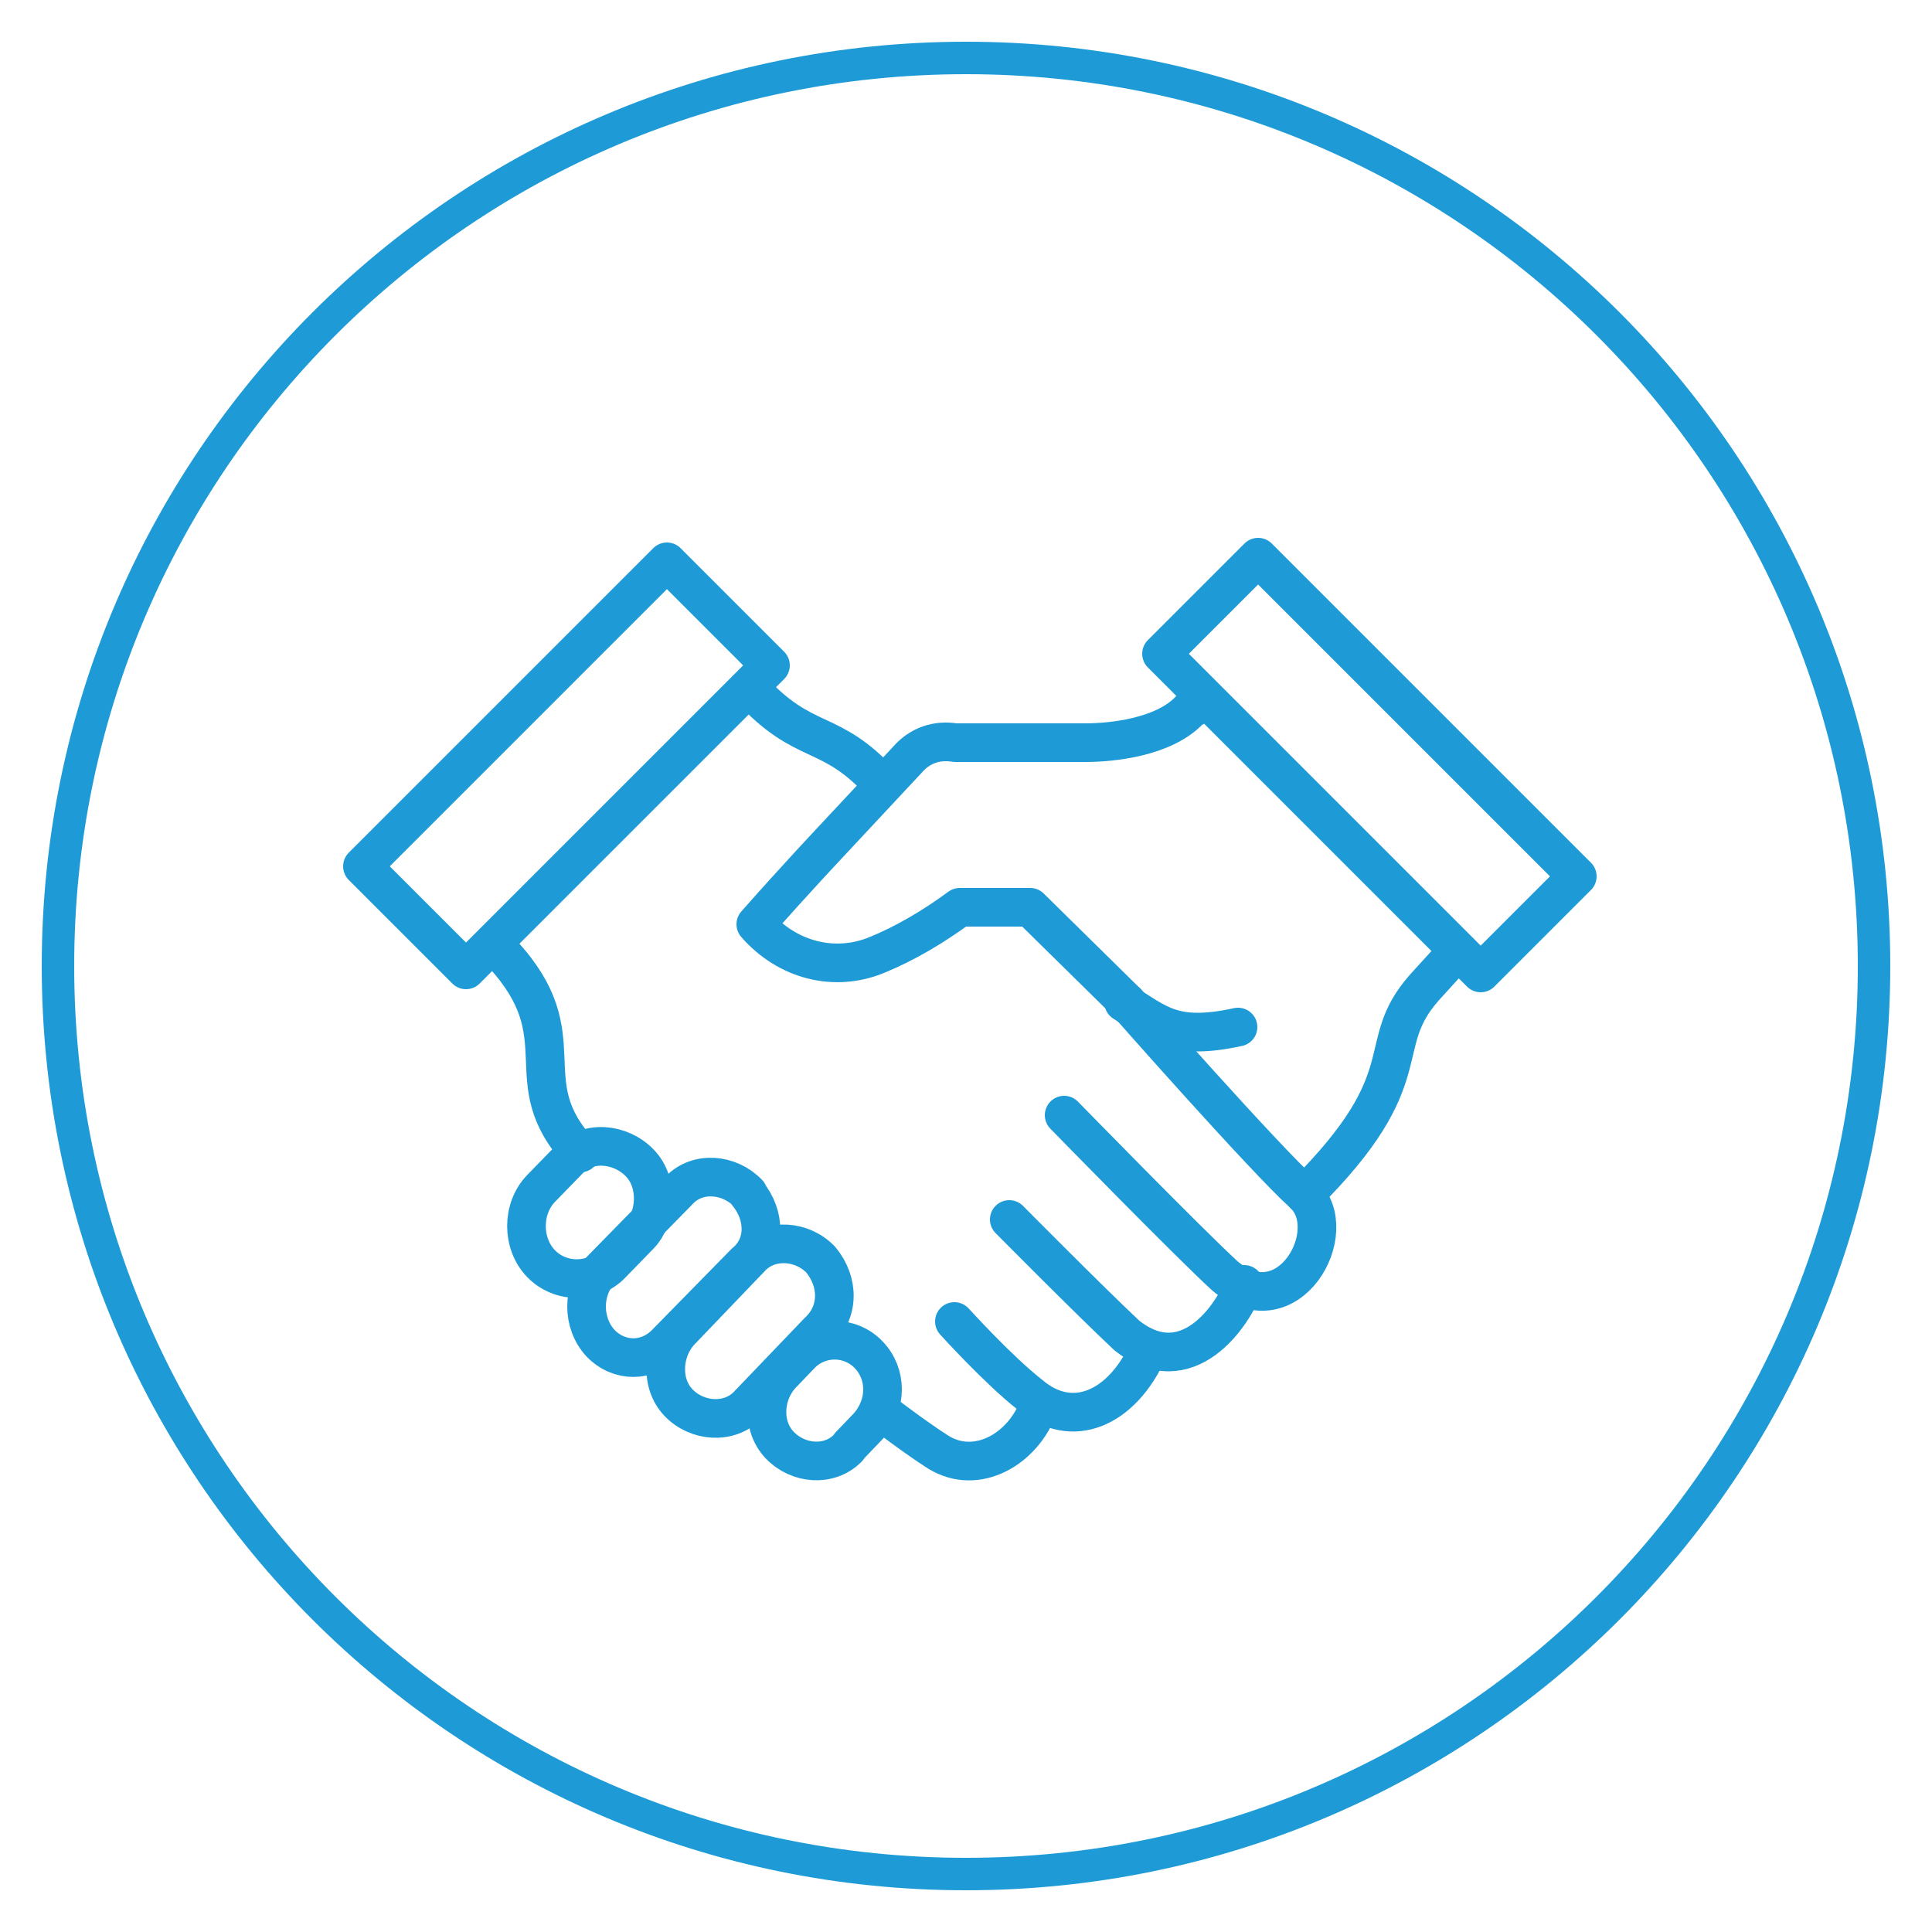
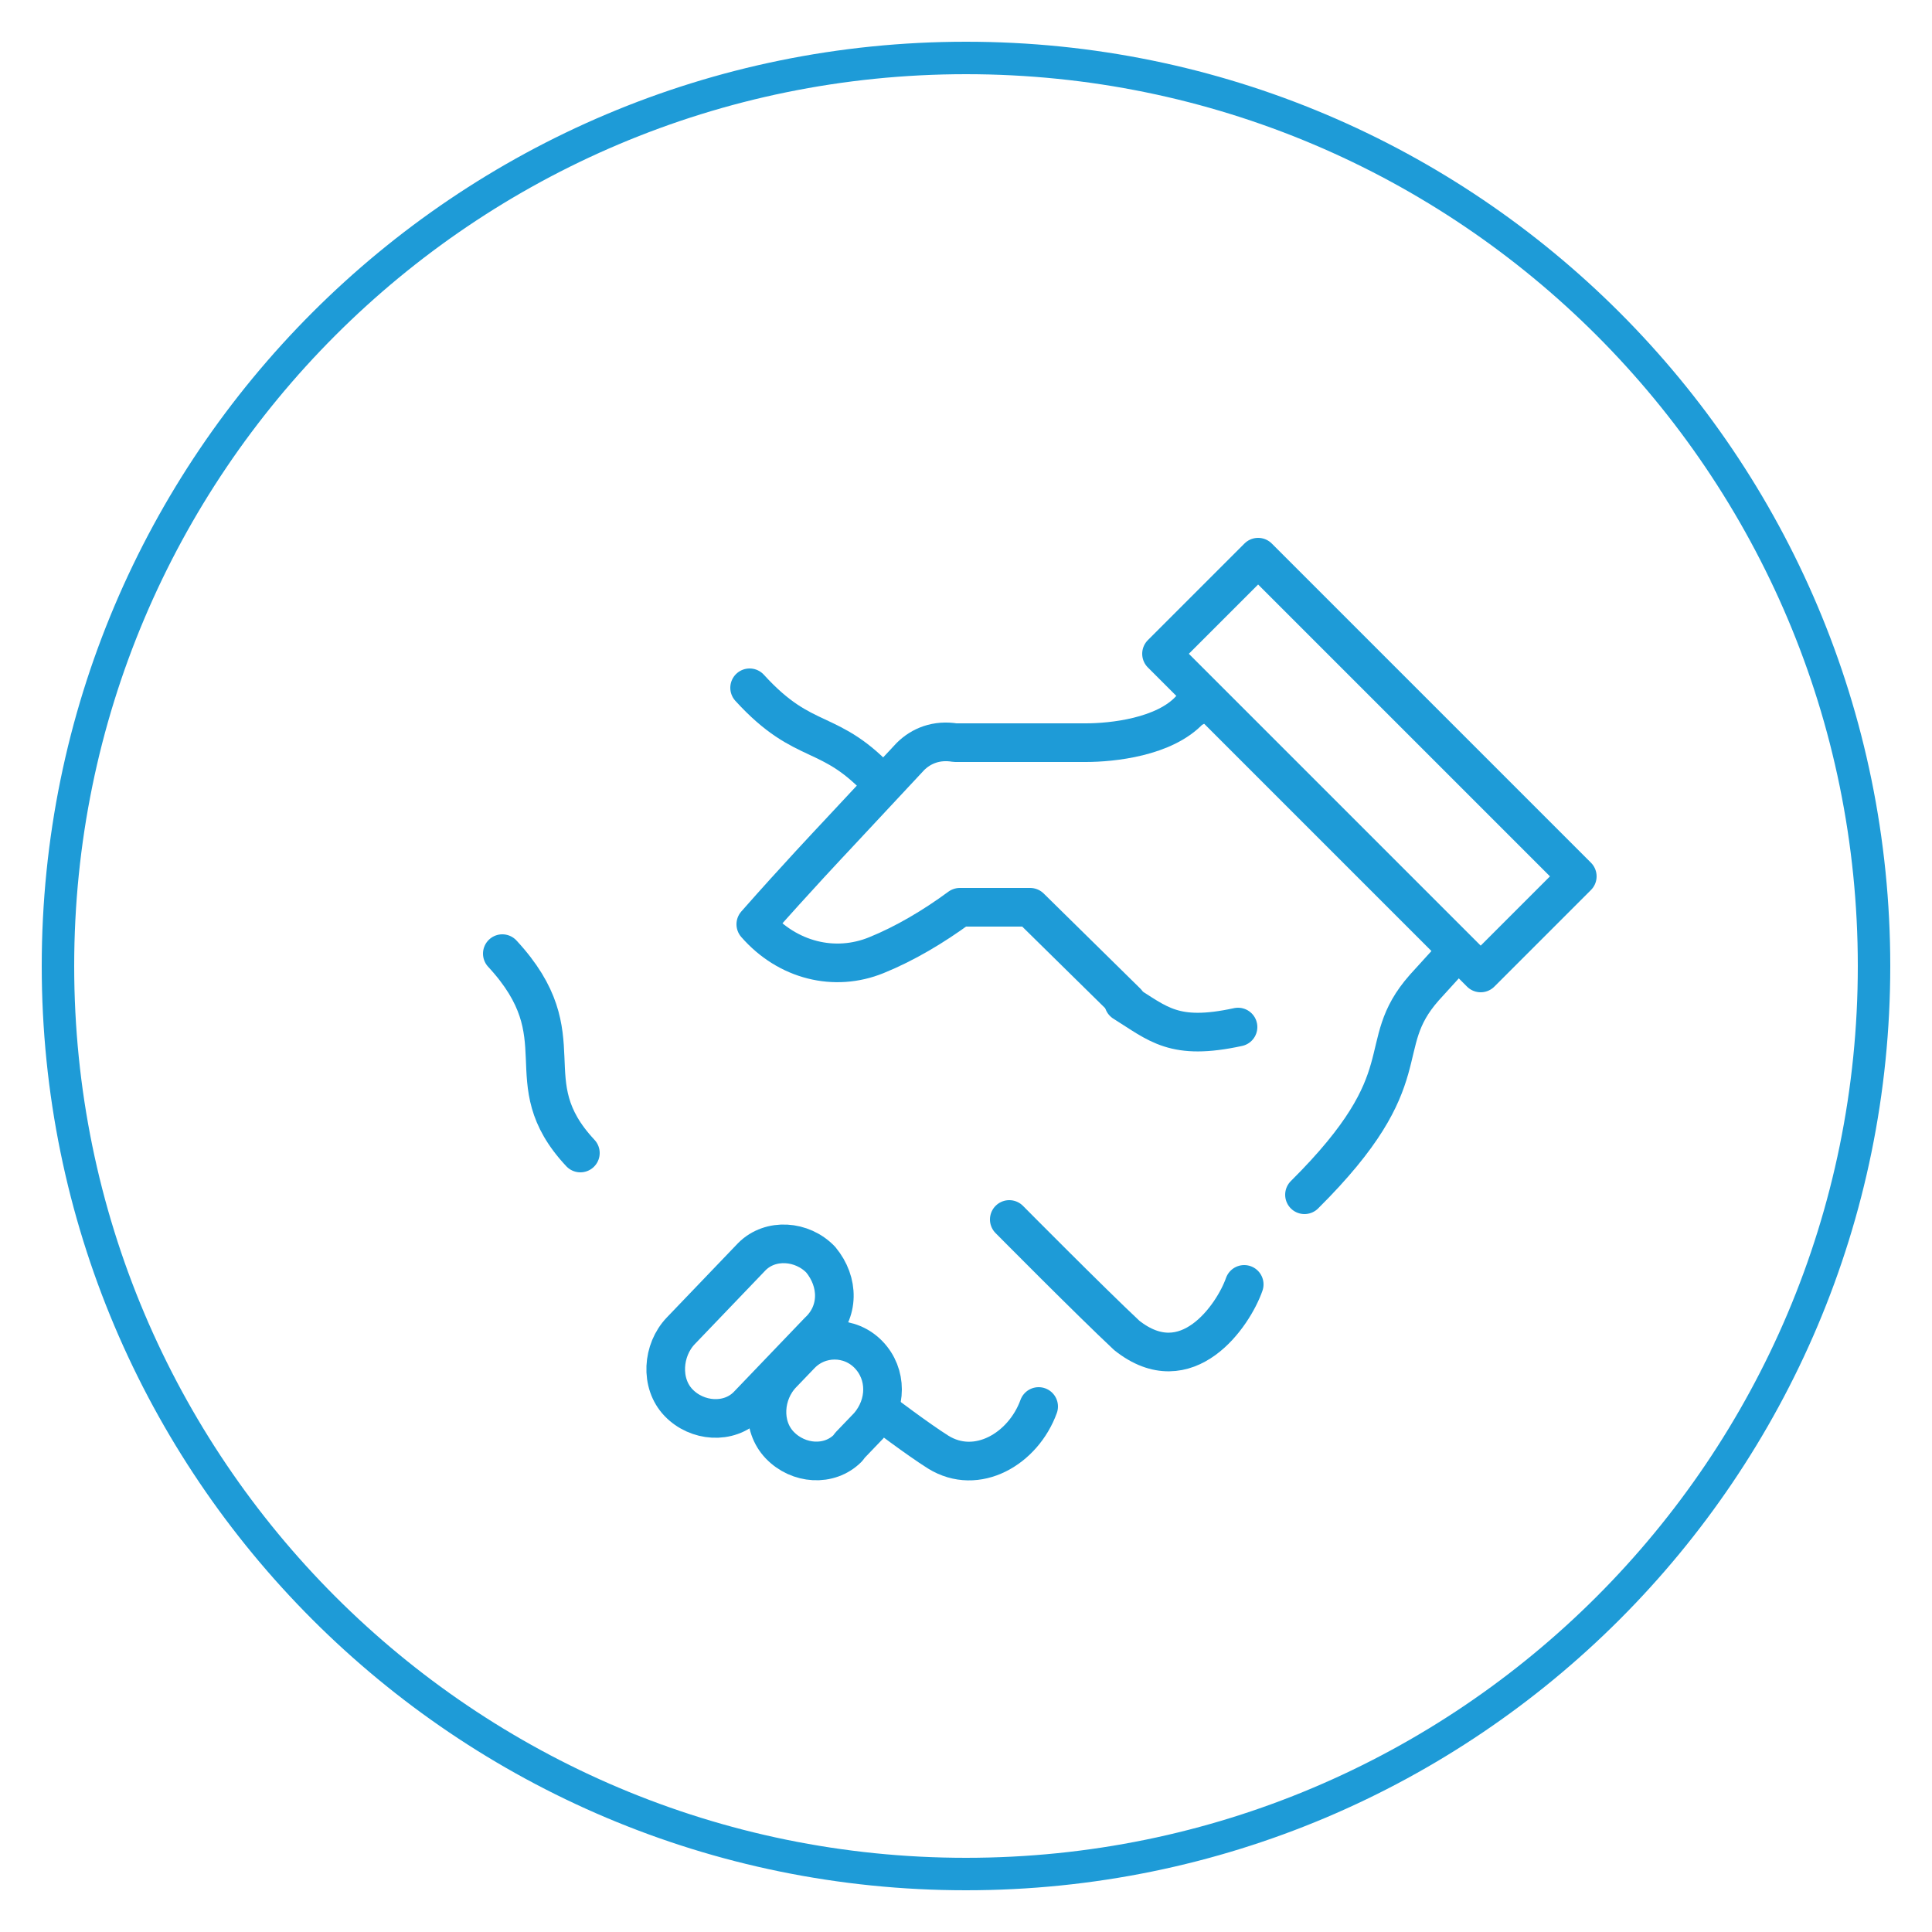
<svg xmlns="http://www.w3.org/2000/svg" id="Layer_1" data-name="Layer 1" version="1.1" viewBox="0 0 250 250">
  <defs>
    <style>
      .cls-1 {
        stroke-width: 4.2px;
      }

      .cls-1, .cls-2 {
        fill: none;
        stroke: #1e9bd7;
        stroke-linecap: round;
        stroke-linejoin: round;
      }

      .cls-2 {
        stroke-width: 5px;
      }
    </style>
  </defs>
  <path class="cls-1" d="M7.5,125C7.5,60.1,60.1,7.5,125,7.5s117.5,52.6,117.5,117.5-52.6,117.5-117.5,117.5S7.5,189.9,7.5,125h0Z" />
  <g>
    <path class="cls-2" d="M145.8,129.7l-12.5-12.3h-9.1c-3.4,2.5-7.1,4.7-10.8,6.2-5.4,2.2-11.5.7-15.6-4,5.1-5.8,10.2-11.2,10.2-11.2l9.8-10.5c1.4-1.4,3.4-2.2,5.8-1.8h16.9c3.4,0,10.2-.7,13.5-4.3l2-1.1" />
    <g>
      <path class="cls-2" d="M168.8,154.6c15.5-15.4,8.7-19.1,15.5-26.8l4-4.4" />
      <g>
-         <path class="cls-2" d="M145.8,129.7s17.7,20.1,22.9,24.8c5.1,4.8-2,17.5-10.2,10.6-4.8-4.4-20.8-20.8-20.8-20.8" />
        <g>
          <path class="cls-2" d="M161,166.2c-1.4,4-7.4,12.8-15.2,6.6-4.7-4.4-15.2-15-15.2-15" />
          <g>
-             <path class="cls-2" d="M148.5,174.9c-3.4,7.4-9.8,10.2-15.2,5.6-4.1-3.2-9.8-9.5-9.8-9.5" />
            <g>
              <path class="cls-2" d="M134.4,182c-2,5.5-8,9-13,5.9-2.7-1.7-7.3-5.2-7.3-5.2" />
              <g>
                <path class="cls-2" d="M97,89c7.2,7.9,10.3,4.9,17.2,12.5" />
                <g>
                  <path class="cls-2" d="M75.1,149.2c-8.8-9.4,0-14.9-10.1-25.8" />
                  <g>
-                     <path class="cls-2" d="M82.8,150.5h0c-2.5-2.6-6.8-3-9.2-.4h0l-3.6,3.7c-2.5,2.6-2.5,7.1,0,9.7,2.5,2.6,6.8,2.6,9.2,0h0l3.6-3.7c2.1-2.2,2.5-6.7,0-9.3h0Z" />
                    <g>
-                       <path class="cls-2" d="M96.8,154.4h0c-2.4-2.5-6.5-2.9-8.9-.4h0l-10.2,10.4c-2.4,2.5-2.4,6.8,0,9.4,2.4,2.5,6.1,2.5,8.5,0l10.2-10.4c2.7-2.2,2.7-6.1.3-9h0Z" />
                      <g>
                        <path class="cls-2" d="M106.2,163h0c-2.4-2.5-6.5-2.8-8.9-.4h0l-9.2,9.6c-2.4,2.5-2.7,6.8-.3,9.3,2.4,2.5,6.5,2.8,8.9.4l9.2-9.6c2.7-2.5,2.7-6.4.3-9.3h0Z" />
                        <g>
                          <path class="cls-2" d="M112.4,175.3h0c-2.4-2.5-6.4-2.5-8.8,0h0l-2.4,2.5c-2.4,2.5-2.7,6.7-.3,9.2,2.4,2.5,6.4,2.8,8.8.4l.3-.4,2.4-2.5c2.4-2.8,2.4-6.7,0-9.2h0Z" />
                          <g>
                            <path class="cls-2" d="M160.2,132.9c-8.3,1.8-10.3-.4-14.8-3.2" />
                            <g>
-                               <polygon class="cls-2" points="46.9 112.1 86.3 72.7 99.7 86.1 60.3 125.5 46.9 112.1 46.9 112.1" />
                              <polygon class="cls-2" points="150.3 84.6 162.8 72.1 204.1 113.4 191.6 125.9 150.3 84.6 150.3 84.6" />
                            </g>
                          </g>
                        </g>
                      </g>
                    </g>
                  </g>
                </g>
              </g>
            </g>
          </g>
        </g>
      </g>
    </g>
  </g>
</svg>